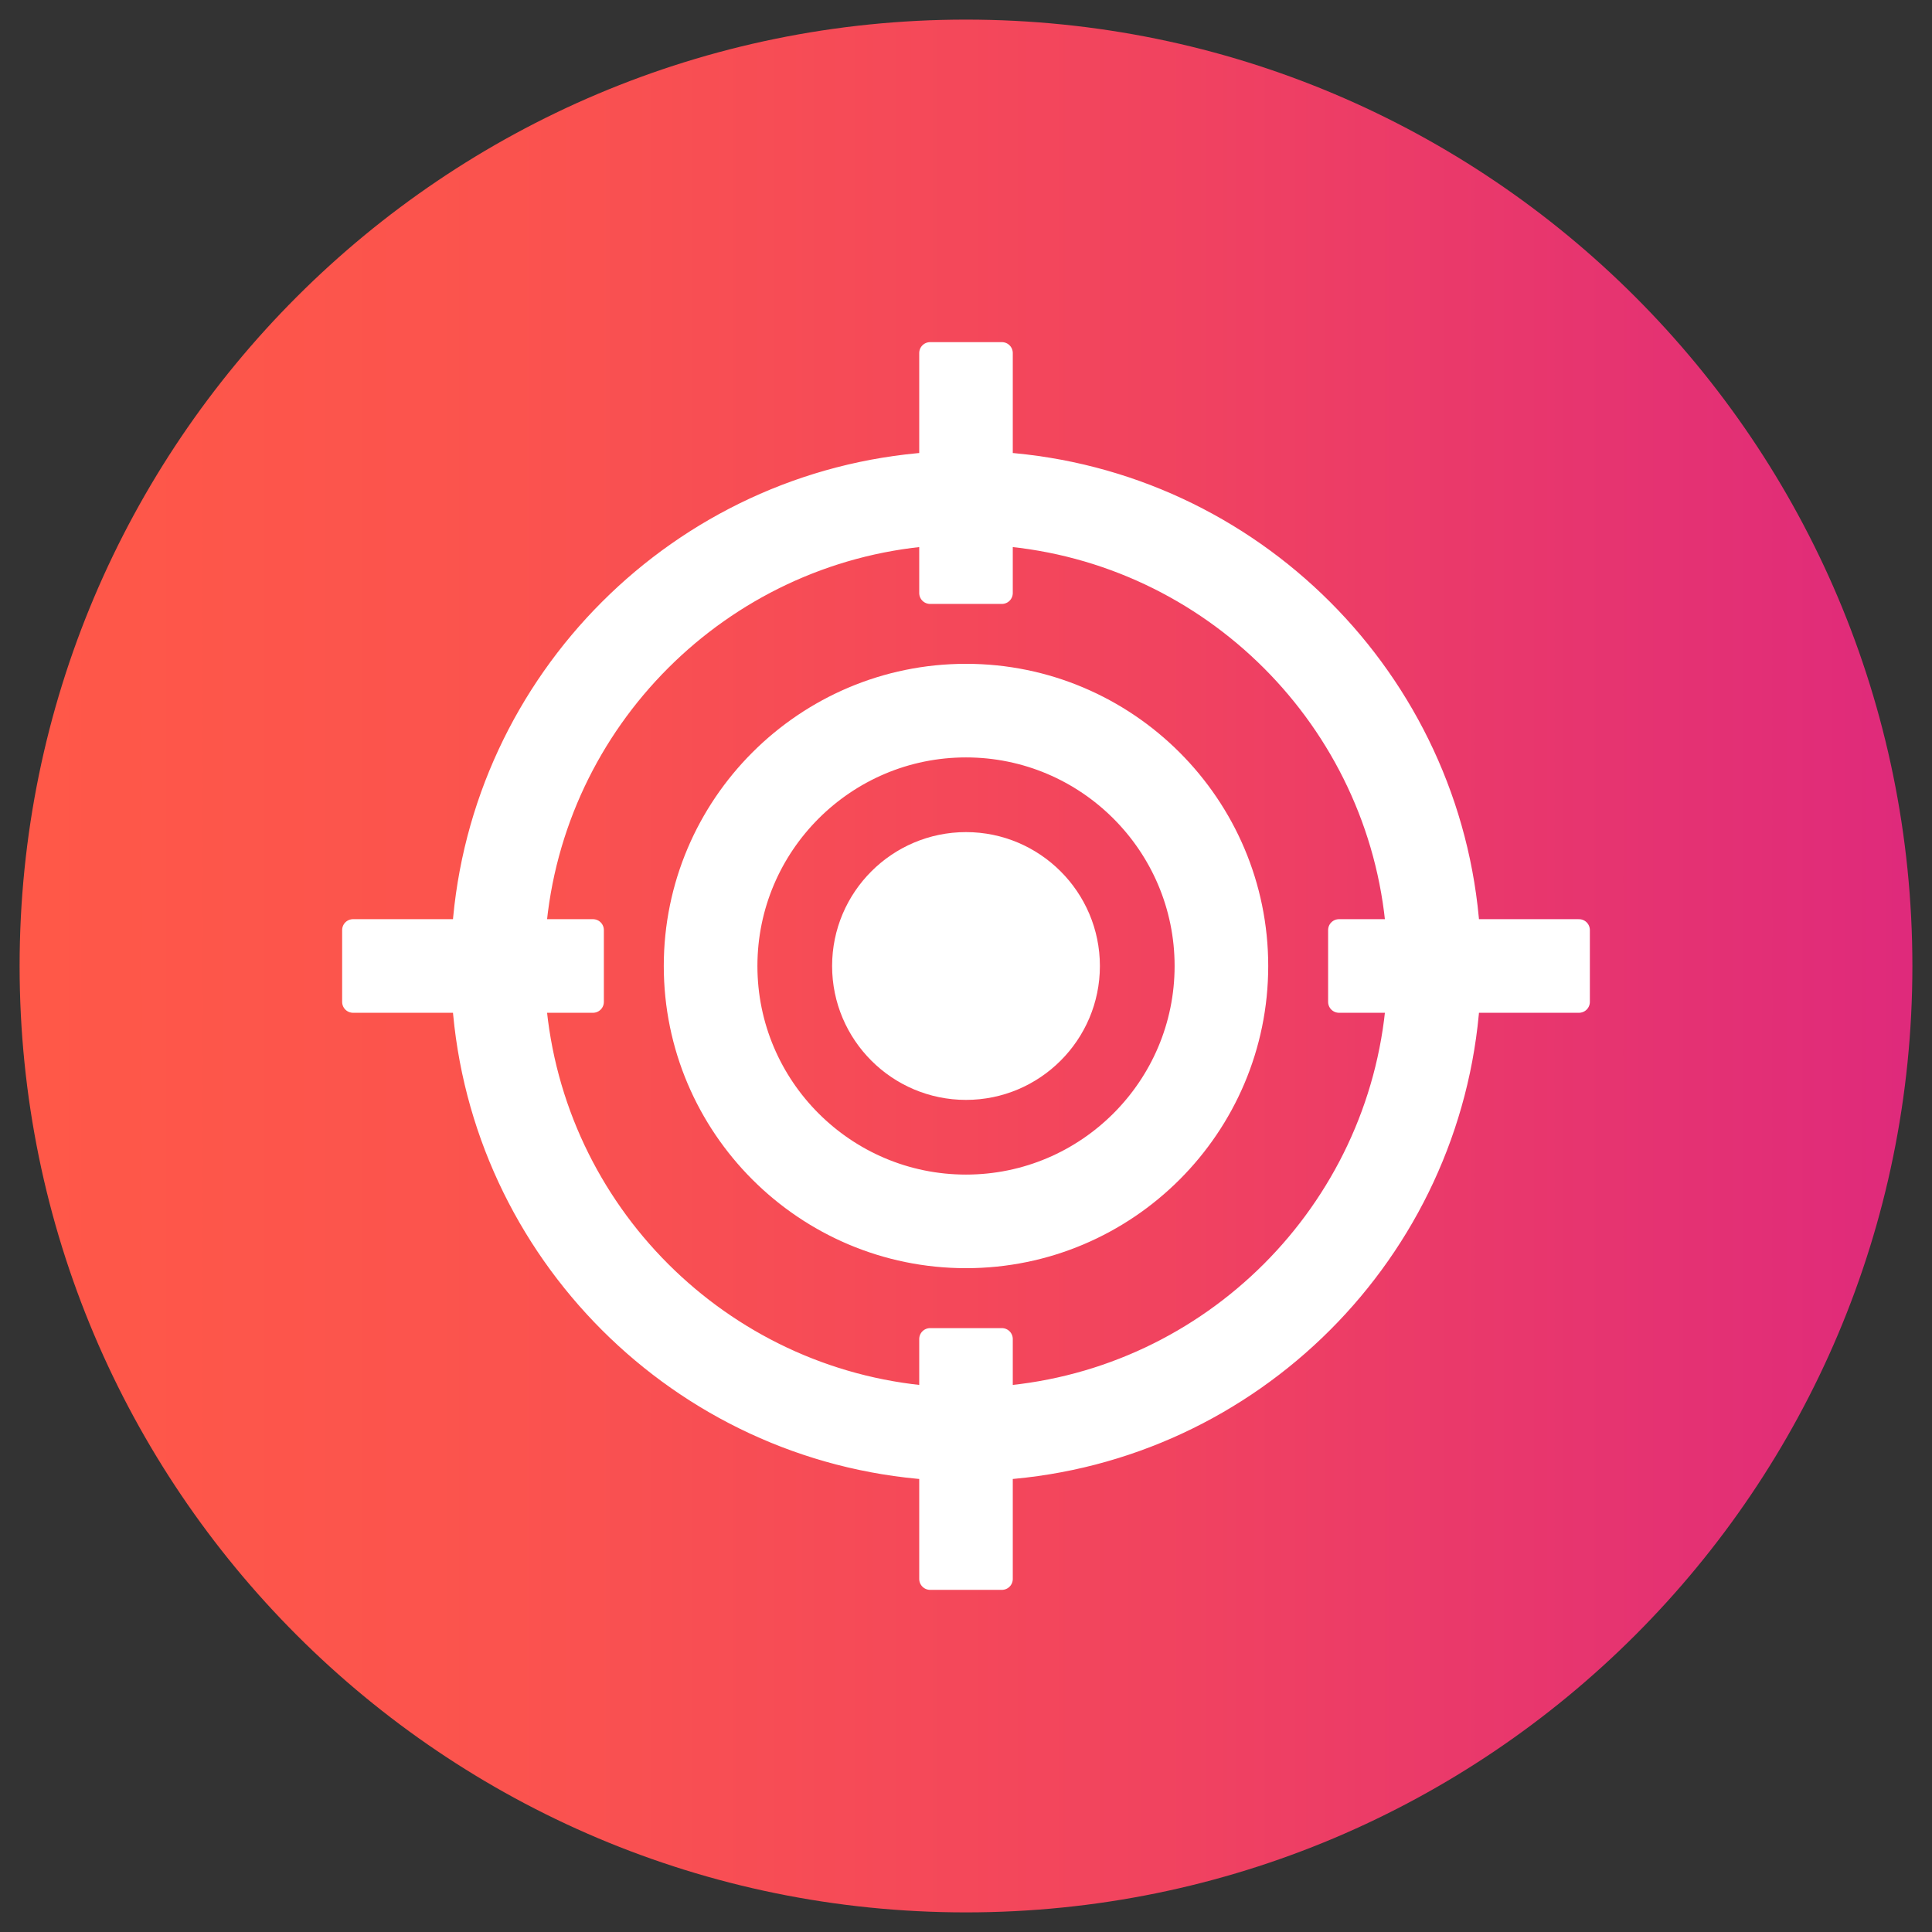
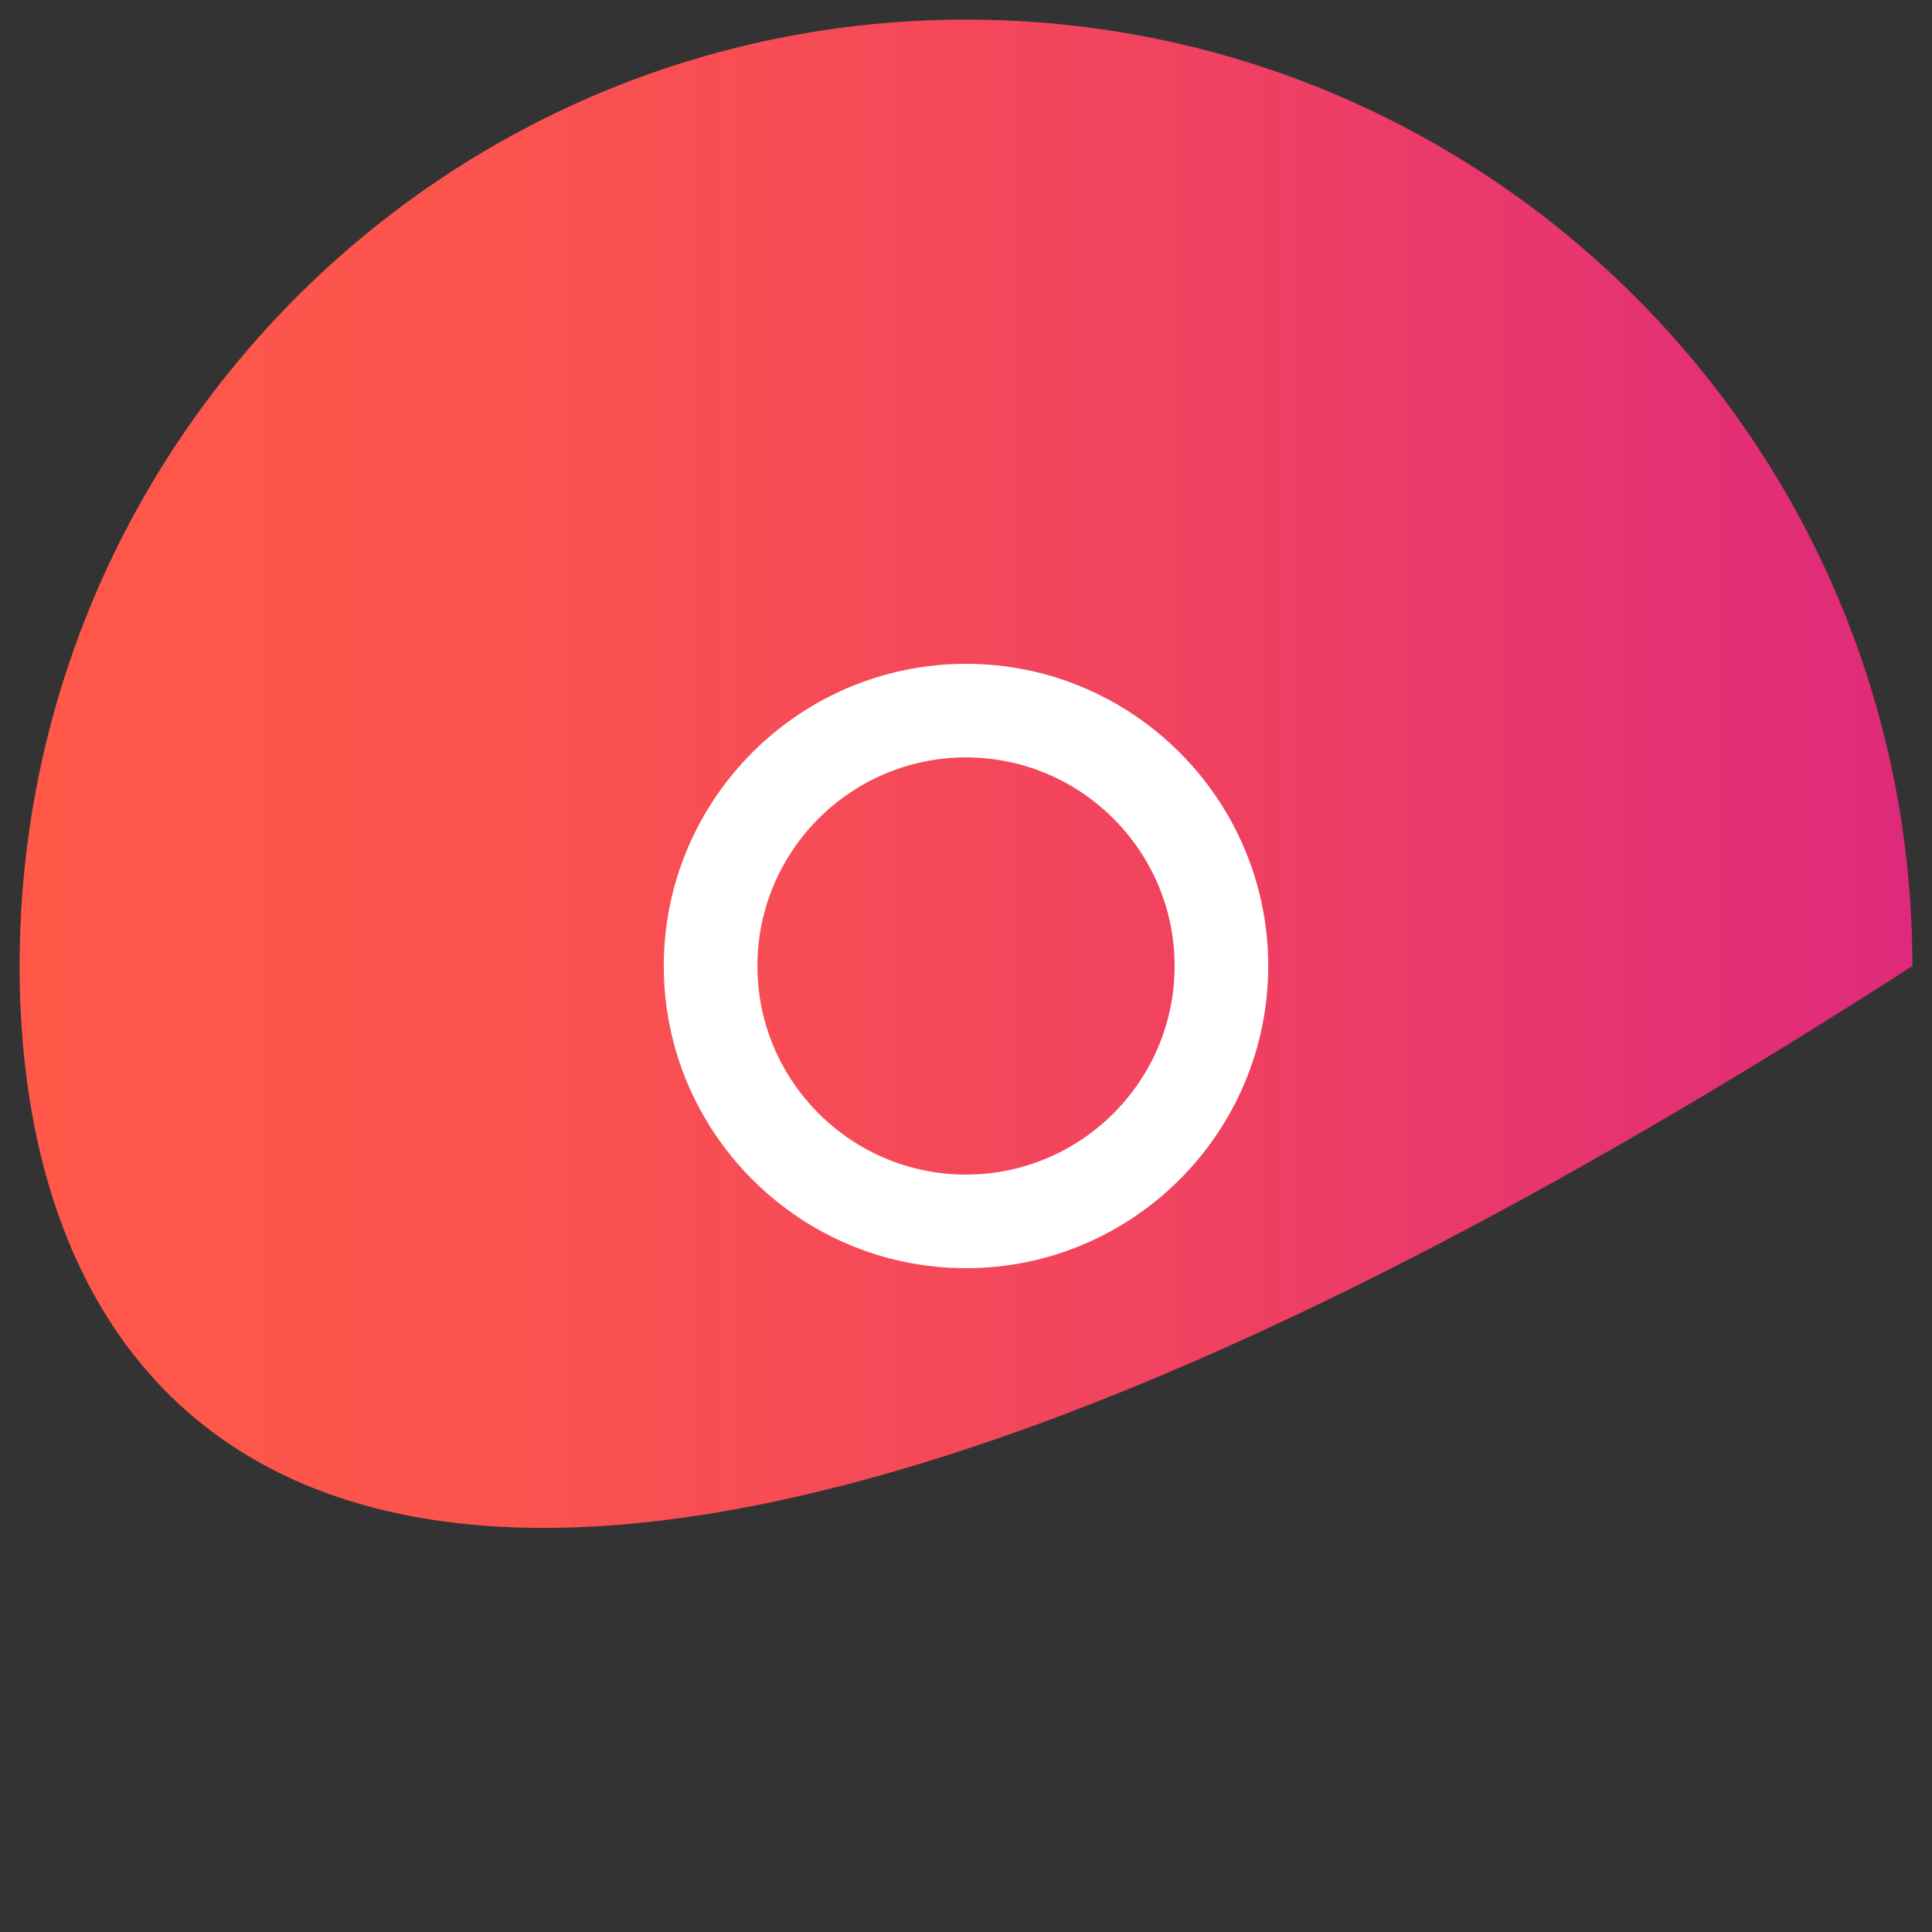
<svg xmlns="http://www.w3.org/2000/svg" version="1.1" id="Layer_1" x="0px" y="0px" width="92px" height="92px" viewBox="0 0 92 92" enable-background="new 0 0 92 92" xml:space="preserve">
  <rect x="0" y="0" width="92" height="92" fill="#333333" stroke="none" />
  <linearGradient id="SVGID_1_" gradientUnits="userSpaceOnUse" x1="0.934" y1="46" x2="91.066" y2="46">
    <stop offset="0" style="stop-color:#FF5848" />
    <stop offset="0.258" style="stop-color:#FB534E" />
    <stop offset="0.603" style="stop-color:#F1435F" />
    <stop offset="0.997" style="stop-color:#DF2A7B" />
    <stop offset="1" style="stop-color:#DF2A7B" />
  </linearGradient>
-   <path fill="url(#SVGID_1_)" d="M91.066,46c0,24.889-20.178,45.066-45.069,45.066C21.111,91.066,0.934,70.889,0.934,46  S21.111,0.934,45.998,0.934C70.889,0.934,91.066,21.111,91.066,46z" />
+   <path fill="url(#SVGID_1_)" d="M91.066,46C21.111,91.066,0.934,70.889,0.934,46  S21.111,0.934,45.998,0.934C70.889,0.934,91.066,21.111,91.066,46z" />
  <g>
    <g>
      <g>
        <path fill="#FFFFFF" stroke="#FFFFFF" stroke-width="1.037" stroke-linecap="round" stroke-linejoin="round" stroke-miterlimit="10" d="     M46,32.129c-7.648,0-13.873,6.223-13.873,13.871c0,7.65,6.225,13.871,13.873,13.871S59.873,53.65,59.873,46     C59.873,38.352,53.648,32.129,46,32.129z M46,56.451c-5.764,0-10.451-4.689-10.451-10.451S40.236,35.549,46,35.549     S56.452,40.238,56.452,46S51.764,56.451,46,56.451z" />
      </g>
    </g>
    <g>
      <g>
-         <path fill="#FFFFFF" stroke="#FFFFFF" stroke-width="0.814" stroke-linecap="round" stroke-linejoin="round" stroke-miterlimit="10" d="     M46,40.031c-3.291,0-5.969,2.678-5.969,5.969c0,3.293,2.678,5.969,5.969,5.969s5.969-2.676,5.969-5.969     C51.969,42.709,49.291,40.031,46,40.031z" />
-       </g>
+         </g>
    </g>
    <g>
      <g>
-         <path fill="#FFFFFF" stroke="#FFFFFF" stroke-width="1.037" stroke-linecap="round" stroke-linejoin="round" stroke-miterlimit="10" d="     M69.949,44.289c-0.84-11.879-10.359-21.398-22.24-22.238v-5.24h-3.418v5.24c-11.881,0.84-21.4,10.359-22.242,22.238h-5.238v3.42     h5.238c0.842,11.881,10.361,21.4,22.242,22.24v5.24h3.418v-5.24c11.881-0.84,21.4-10.359,22.24-22.24h5.24v-3.42H69.949z      M66.519,47.709c-0.825,9.994-8.815,17.986-18.81,18.811v-2.758h-3.418v2.758c-9.994-0.824-17.984-8.816-18.811-18.811h2.757     v-3.42H25.48c0.826-9.99,8.816-17.982,18.811-18.809v2.76h3.418v-2.76c9.994,0.826,17.984,8.818,18.81,18.809h-2.757v3.42H66.519     z" />
-       </g>
+         </g>
    </g>
  </g>
</svg>